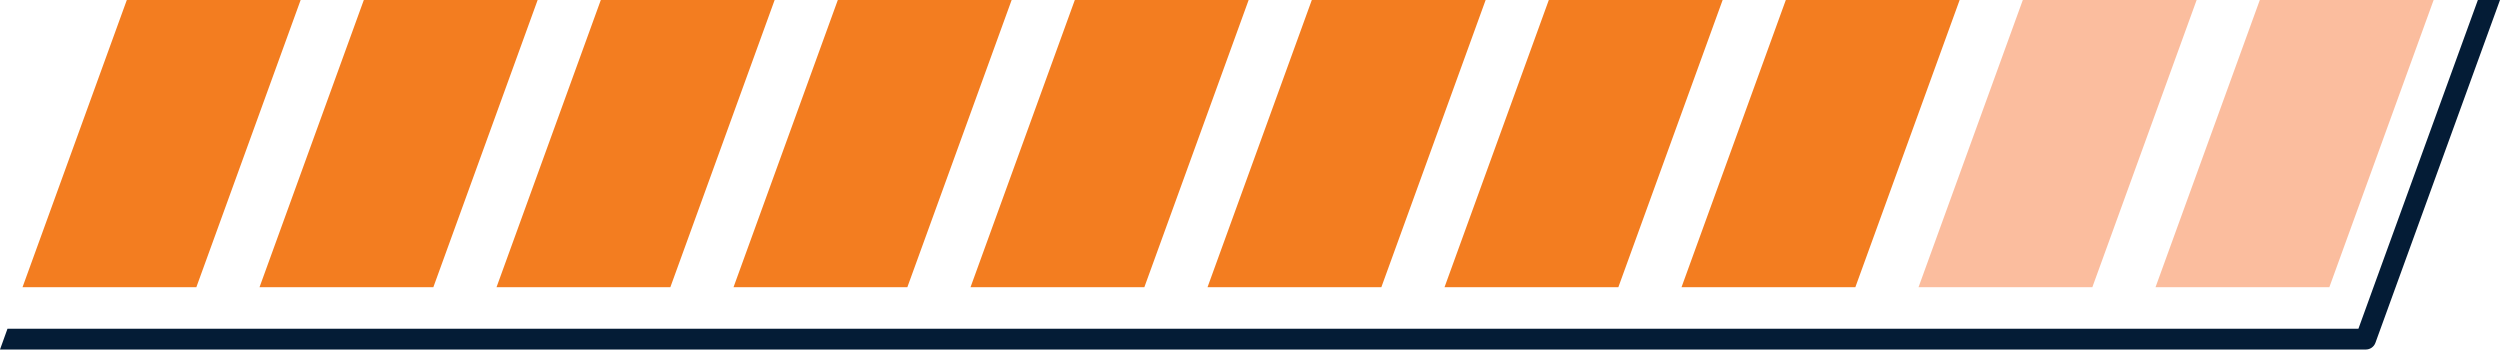
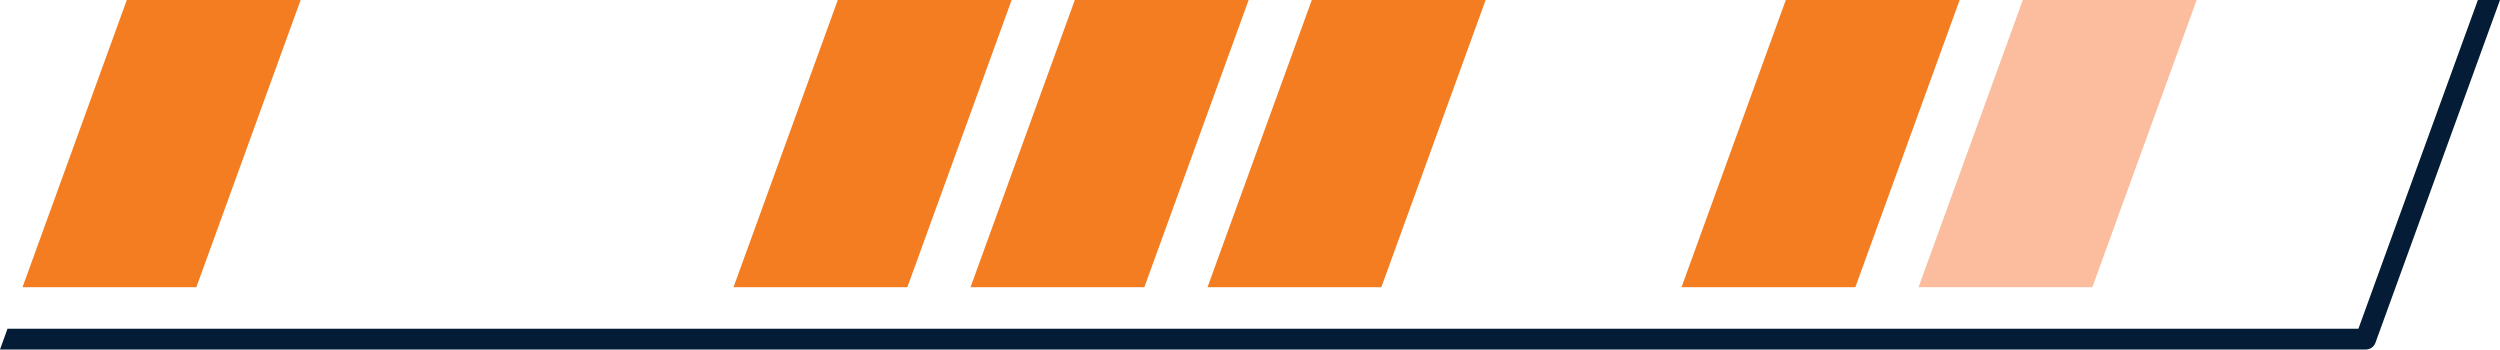
<svg xmlns="http://www.w3.org/2000/svg" fill="#000000" height="28" preserveAspectRatio="xMidYMid meet" version="1" viewBox="0.0 0.0 200.0 28.0" width="200" zoomAndPan="magnify">
  <g>
    <g id="change1_1">
-       <path d="M61.971 0.001L53.627 22.978 39.721 22.978 48.065 0.001z" fill="#f37d20" />
-     </g>
+       </g>
    <g id="change1_2">
-       <path d="M43.011 0.001L34.667 22.978 20.761 22.978 29.105 0.001z" fill="#f37d20" />
-     </g>
+       </g>
    <g id="change1_3">
      <path d="M24.051 0.001L15.707 22.978 1.801 22.978 10.145 0.001z" fill="#f37d20" />
    </g>
    <g id="change1_4">
      <path d="M118.851 0.001L110.507 22.978 96.601 22.978 104.945 0.001z" fill="#f37d20" />
    </g>
    <g id="change1_5">
      <path d="M99.891 0.001L91.547 22.978 77.641 22.978 85.985 0.001z" fill="#f37d20" />
    </g>
    <g id="change1_6">
      <path d="M80.931 0.001L72.587 22.978 58.681 22.978 67.025 0.001z" fill="#f37d20" />
    </g>
    <g id="change2_1">
      <path d="M175.731 0.001L167.387 22.978 153.481 22.978 161.825 0.001z" fill="#fbbd9e" />
    </g>
    <g id="change3_1">
      <path d="M200,0l-8.351,22.976l-1.612,4.438c-0.116,0.332-0.424,0.548-0.781,0.548H0L0.598,26.3h188.075l1.205-3.324 L198.23,0H200z" fill="#041c36" />
    </g>
    <g id="change2_2">
-       <path d="M194.691 0.001L186.347 22.978 172.441 22.978 180.785 0.001z" fill="#fbbd9e" />
-     </g>
+       </g>
    <g id="change1_7">
      <path d="M156.771 0.001L148.427 22.978 134.521 22.978 142.865 0.001z" fill="#f37d20" />
    </g>
    <g id="change1_8">
-       <path d="M137.811 0.001L129.467 22.978 115.561 22.978 123.905 0.001z" fill="#f37d20" />
-     </g>
+       </g>
  </g>
</svg>